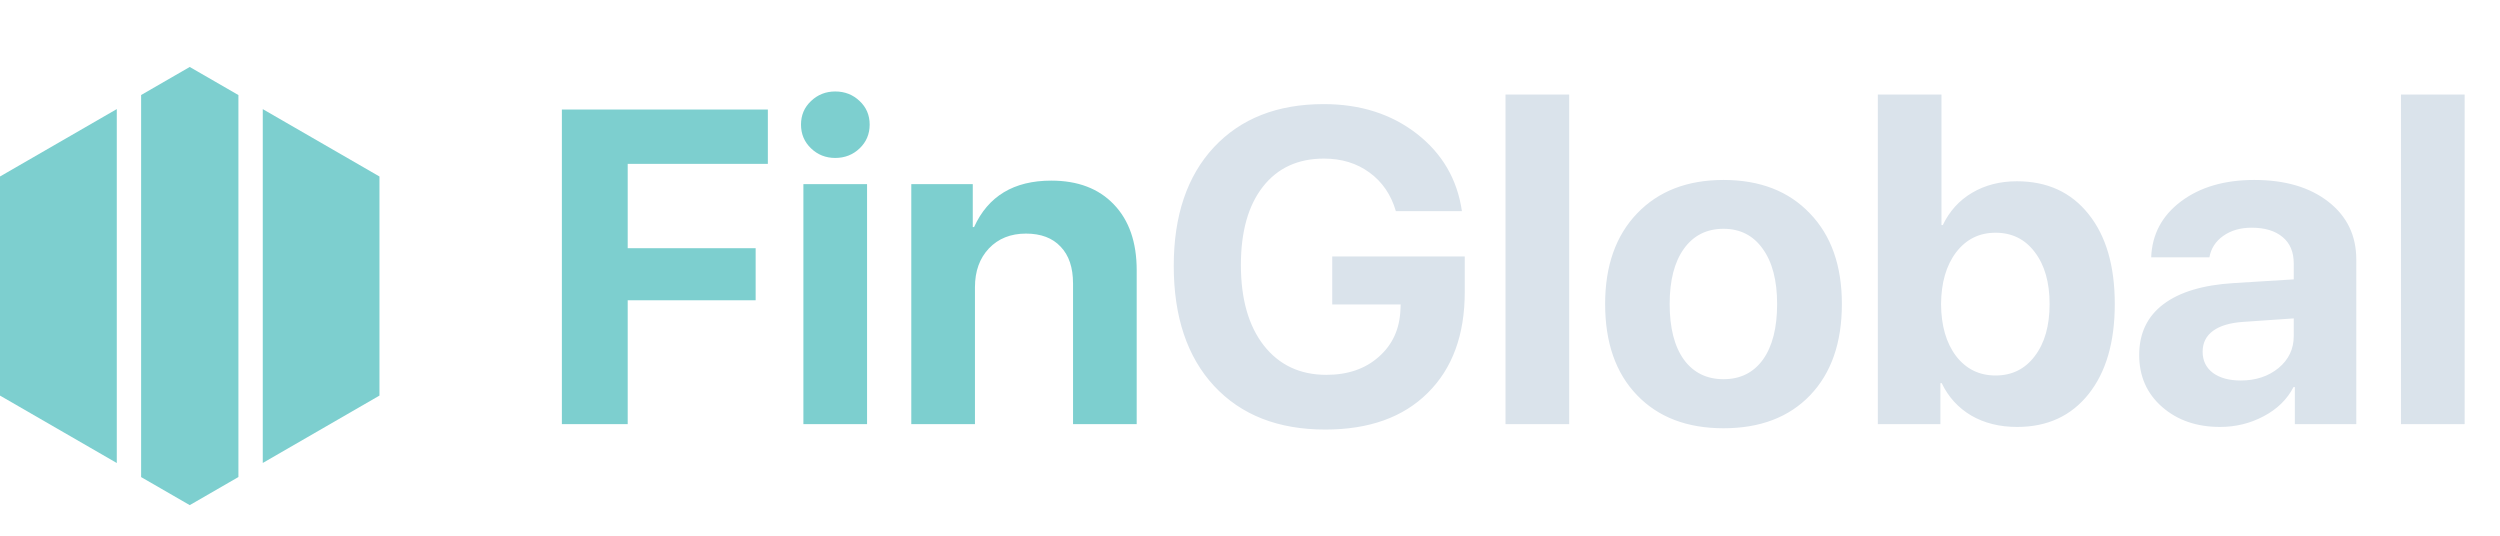
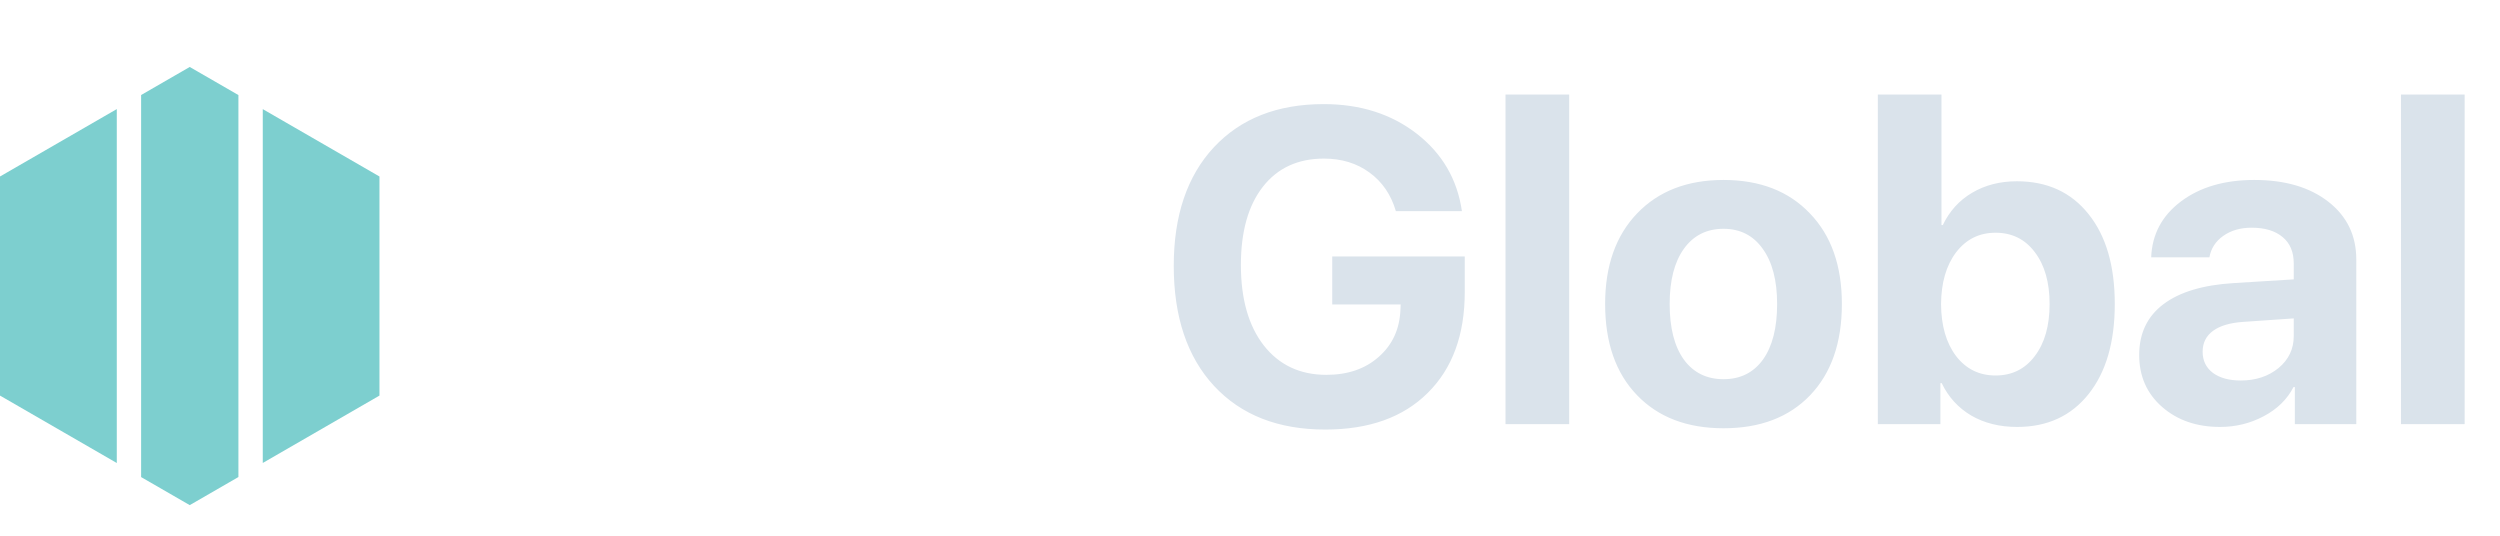
<svg xmlns="http://www.w3.org/2000/svg" width="112" height="24" viewBox="0 0 112 24" fill="none">
-   <path d="M28.121 19H25.172V4.908H34.4V7.34H28.121V11.119H33.853V13.453H28.121V19ZM35.992 19V8.248H38.844V19H35.992ZM37.418 7.076C36.995 7.076 36.633 6.933 36.334 6.646C36.035 6.36 35.885 6.005 35.885 5.582C35.885 5.159 36.035 4.807 36.334 4.527C36.633 4.241 36.995 4.098 37.418 4.098C37.848 4.098 38.212 4.241 38.512 4.527C38.811 4.807 38.961 5.159 38.961 5.582C38.961 6.005 38.811 6.36 38.512 6.646C38.212 6.933 37.848 7.076 37.418 7.076ZM40.826 19V8.248H43.58V10.172H43.639C44.27 8.785 45.422 8.092 47.096 8.092C48.287 8.092 49.221 8.447 49.898 9.156C50.582 9.866 50.924 10.849 50.924 12.105V19H48.072V12.701C48.072 11.985 47.887 11.435 47.516 11.051C47.151 10.66 46.633 10.465 45.963 10.465C45.279 10.465 44.726 10.686 44.303 11.129C43.886 11.572 43.678 12.151 43.678 12.867V19H40.826Z" fill="#7DCFCF" />
  <path d="M65.621 13.082C65.621 15.003 65.068 16.51 63.961 17.604C62.861 18.697 61.331 19.244 59.371 19.244C57.262 19.244 55.602 18.593 54.391 17.291C53.186 15.989 52.584 14.195 52.584 11.91C52.584 9.658 53.183 7.887 54.381 6.598C55.585 5.309 57.226 4.664 59.303 4.664C60.943 4.664 62.333 5.107 63.473 5.992C64.612 6.878 65.286 8.033 65.494 9.459H62.535C62.32 8.723 61.926 8.147 61.353 7.73C60.787 7.314 60.107 7.105 59.312 7.105C58.147 7.105 57.236 7.525 56.578 8.365C55.921 9.205 55.592 10.374 55.592 11.871C55.592 13.395 55.934 14.596 56.617 15.475C57.307 16.354 58.242 16.793 59.42 16.793C60.383 16.793 61.168 16.523 61.773 15.982C62.385 15.442 62.708 14.736 62.74 13.863L62.75 13.639H59.684V11.49H65.621V13.082ZM67.447 19V4.234H70.299V19H67.447ZM77.213 19.186C75.579 19.186 74.287 18.691 73.336 17.701C72.385 16.712 71.91 15.351 71.91 13.619C71.91 11.907 72.389 10.553 73.346 9.557C74.303 8.561 75.592 8.062 77.213 8.062C78.841 8.062 80.13 8.561 81.08 9.557C82.037 10.546 82.516 11.9 82.516 13.619C82.516 15.357 82.04 16.721 81.09 17.711C80.146 18.694 78.853 19.186 77.213 19.186ZM75.436 16.109C75.865 16.695 76.458 16.988 77.213 16.988C77.968 16.988 78.557 16.695 78.981 16.109C79.404 15.517 79.615 14.687 79.615 13.619C79.615 12.565 79.4 11.741 78.971 11.148C78.547 10.55 77.962 10.25 77.213 10.25C76.458 10.25 75.865 10.55 75.436 11.148C75.012 11.741 74.801 12.565 74.801 13.619C74.801 14.687 75.012 15.517 75.436 16.109ZM90.367 19.127C89.586 19.127 88.902 18.958 88.316 18.619C87.731 18.274 87.288 17.789 86.988 17.164H86.93V19H84.127V4.234H86.978V10.084H87.037C87.337 9.459 87.773 8.977 88.346 8.639C88.925 8.294 89.596 8.121 90.357 8.121C91.718 8.121 92.789 8.613 93.57 9.596C94.352 10.572 94.742 11.913 94.742 13.619C94.742 15.325 94.352 16.669 93.57 17.652C92.789 18.635 91.721 19.127 90.367 19.127ZM89.4 10.426C88.671 10.426 88.082 10.719 87.633 11.305C87.19 11.891 86.966 12.665 86.959 13.629C86.966 14.592 87.19 15.367 87.633 15.953C88.082 16.533 88.671 16.822 89.4 16.822C90.136 16.822 90.722 16.533 91.158 15.953C91.601 15.374 91.822 14.596 91.822 13.619C91.822 12.649 91.601 11.874 91.158 11.295C90.722 10.716 90.136 10.426 89.4 10.426ZM100.387 17.047C101.057 17.047 101.62 16.861 102.076 16.49C102.532 16.113 102.76 15.634 102.76 15.055V14.264L100.504 14.42C99.912 14.459 99.459 14.592 99.147 14.82C98.834 15.048 98.678 15.361 98.678 15.758C98.678 16.155 98.831 16.471 99.137 16.705C99.449 16.933 99.866 17.047 100.387 17.047ZM99.459 19.127C98.411 19.127 97.545 18.828 96.861 18.229C96.178 17.63 95.836 16.855 95.836 15.904C95.836 14.934 96.197 14.176 96.92 13.629C97.643 13.082 98.694 12.766 100.074 12.682L102.76 12.516V11.803C102.76 11.288 102.594 10.895 102.262 10.621C101.93 10.341 101.467 10.201 100.875 10.201C100.367 10.201 99.941 10.325 99.596 10.572C99.257 10.813 99.052 11.132 98.981 11.529H96.373C96.412 10.501 96.855 9.667 97.701 9.029C98.554 8.385 99.651 8.062 100.992 8.062C102.372 8.062 103.479 8.388 104.312 9.039C105.146 9.69 105.562 10.553 105.562 11.627V19H102.809V17.34H102.75C102.464 17.893 102.018 18.329 101.412 18.648C100.813 18.967 100.162 19.127 99.459 19.127ZM107.564 19V4.234H110.416V19H107.564Z" fill="#DAE3EB" />
  <path fill-rule="evenodd" clip-rule="evenodd" d="M11.772 4.889L17 7.907V17.722L11.772 20.741V4.889ZM10.681 4.259L8.5 3L6.322 4.257V21.373L8.5 22.63L10.681 21.371V4.259ZM5.232 4.887V20.743L0 17.722V7.907L5.232 4.887Z" fill="#7DCFCF" />
</svg>